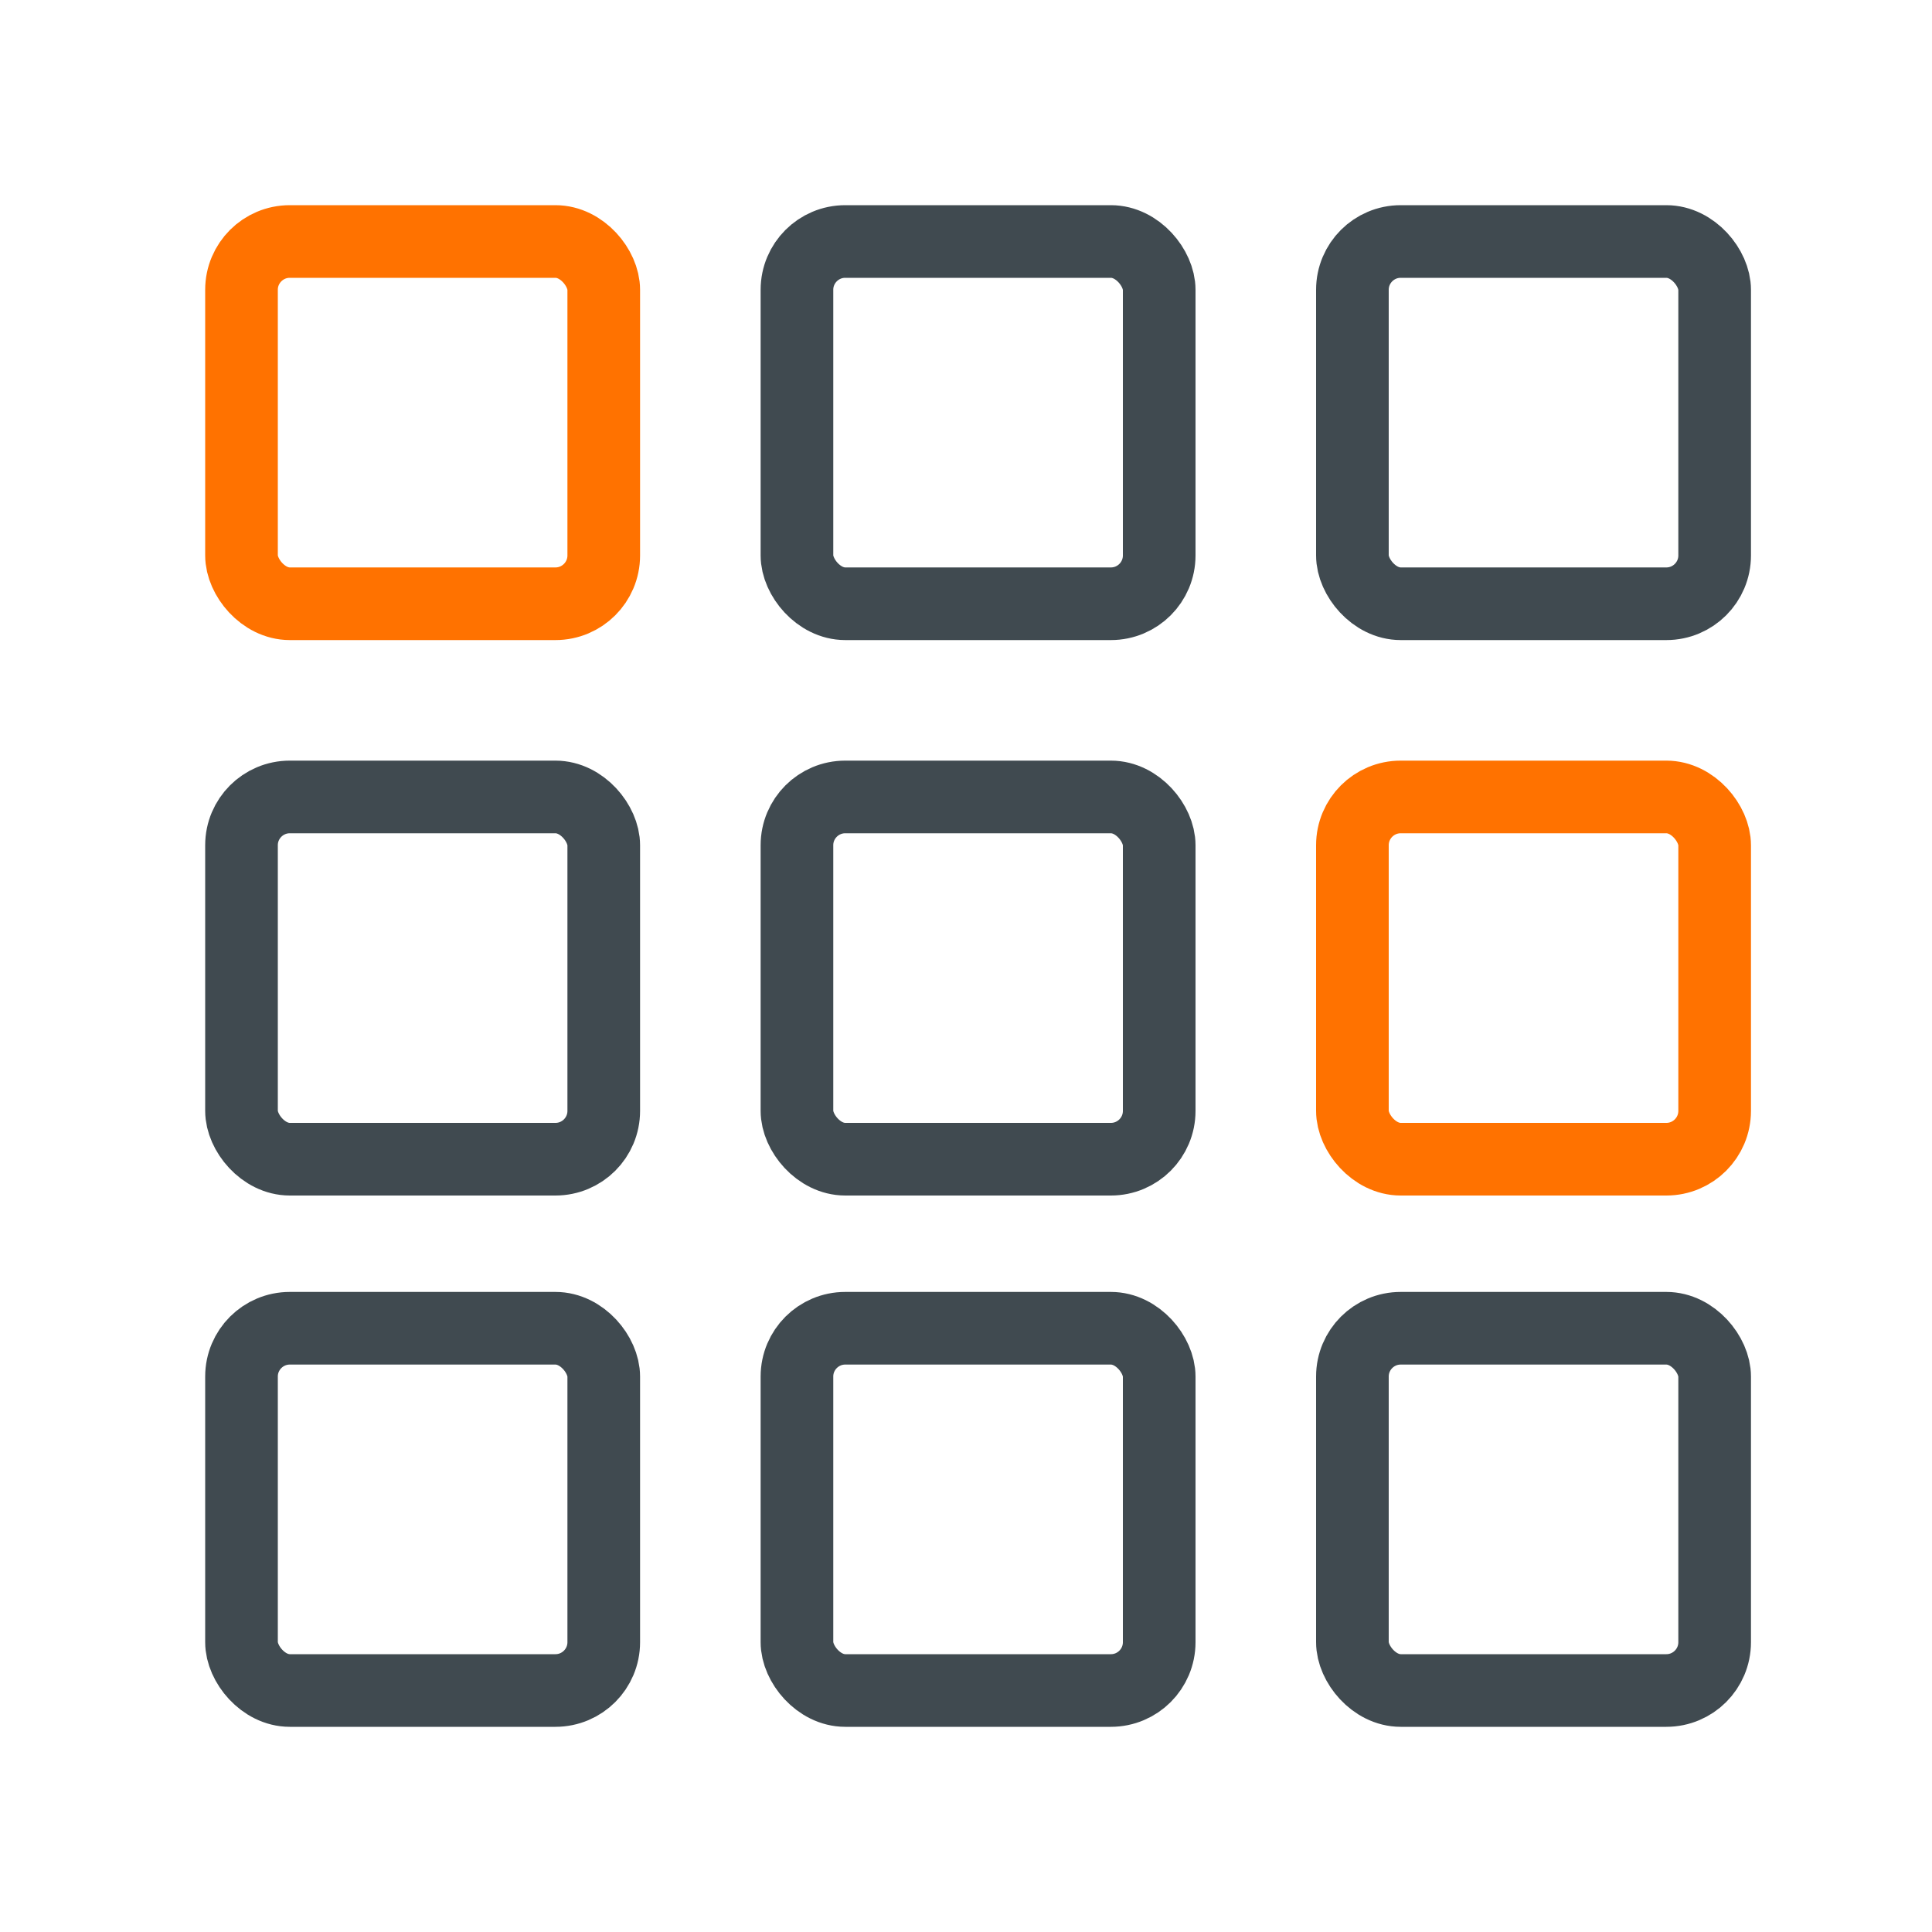
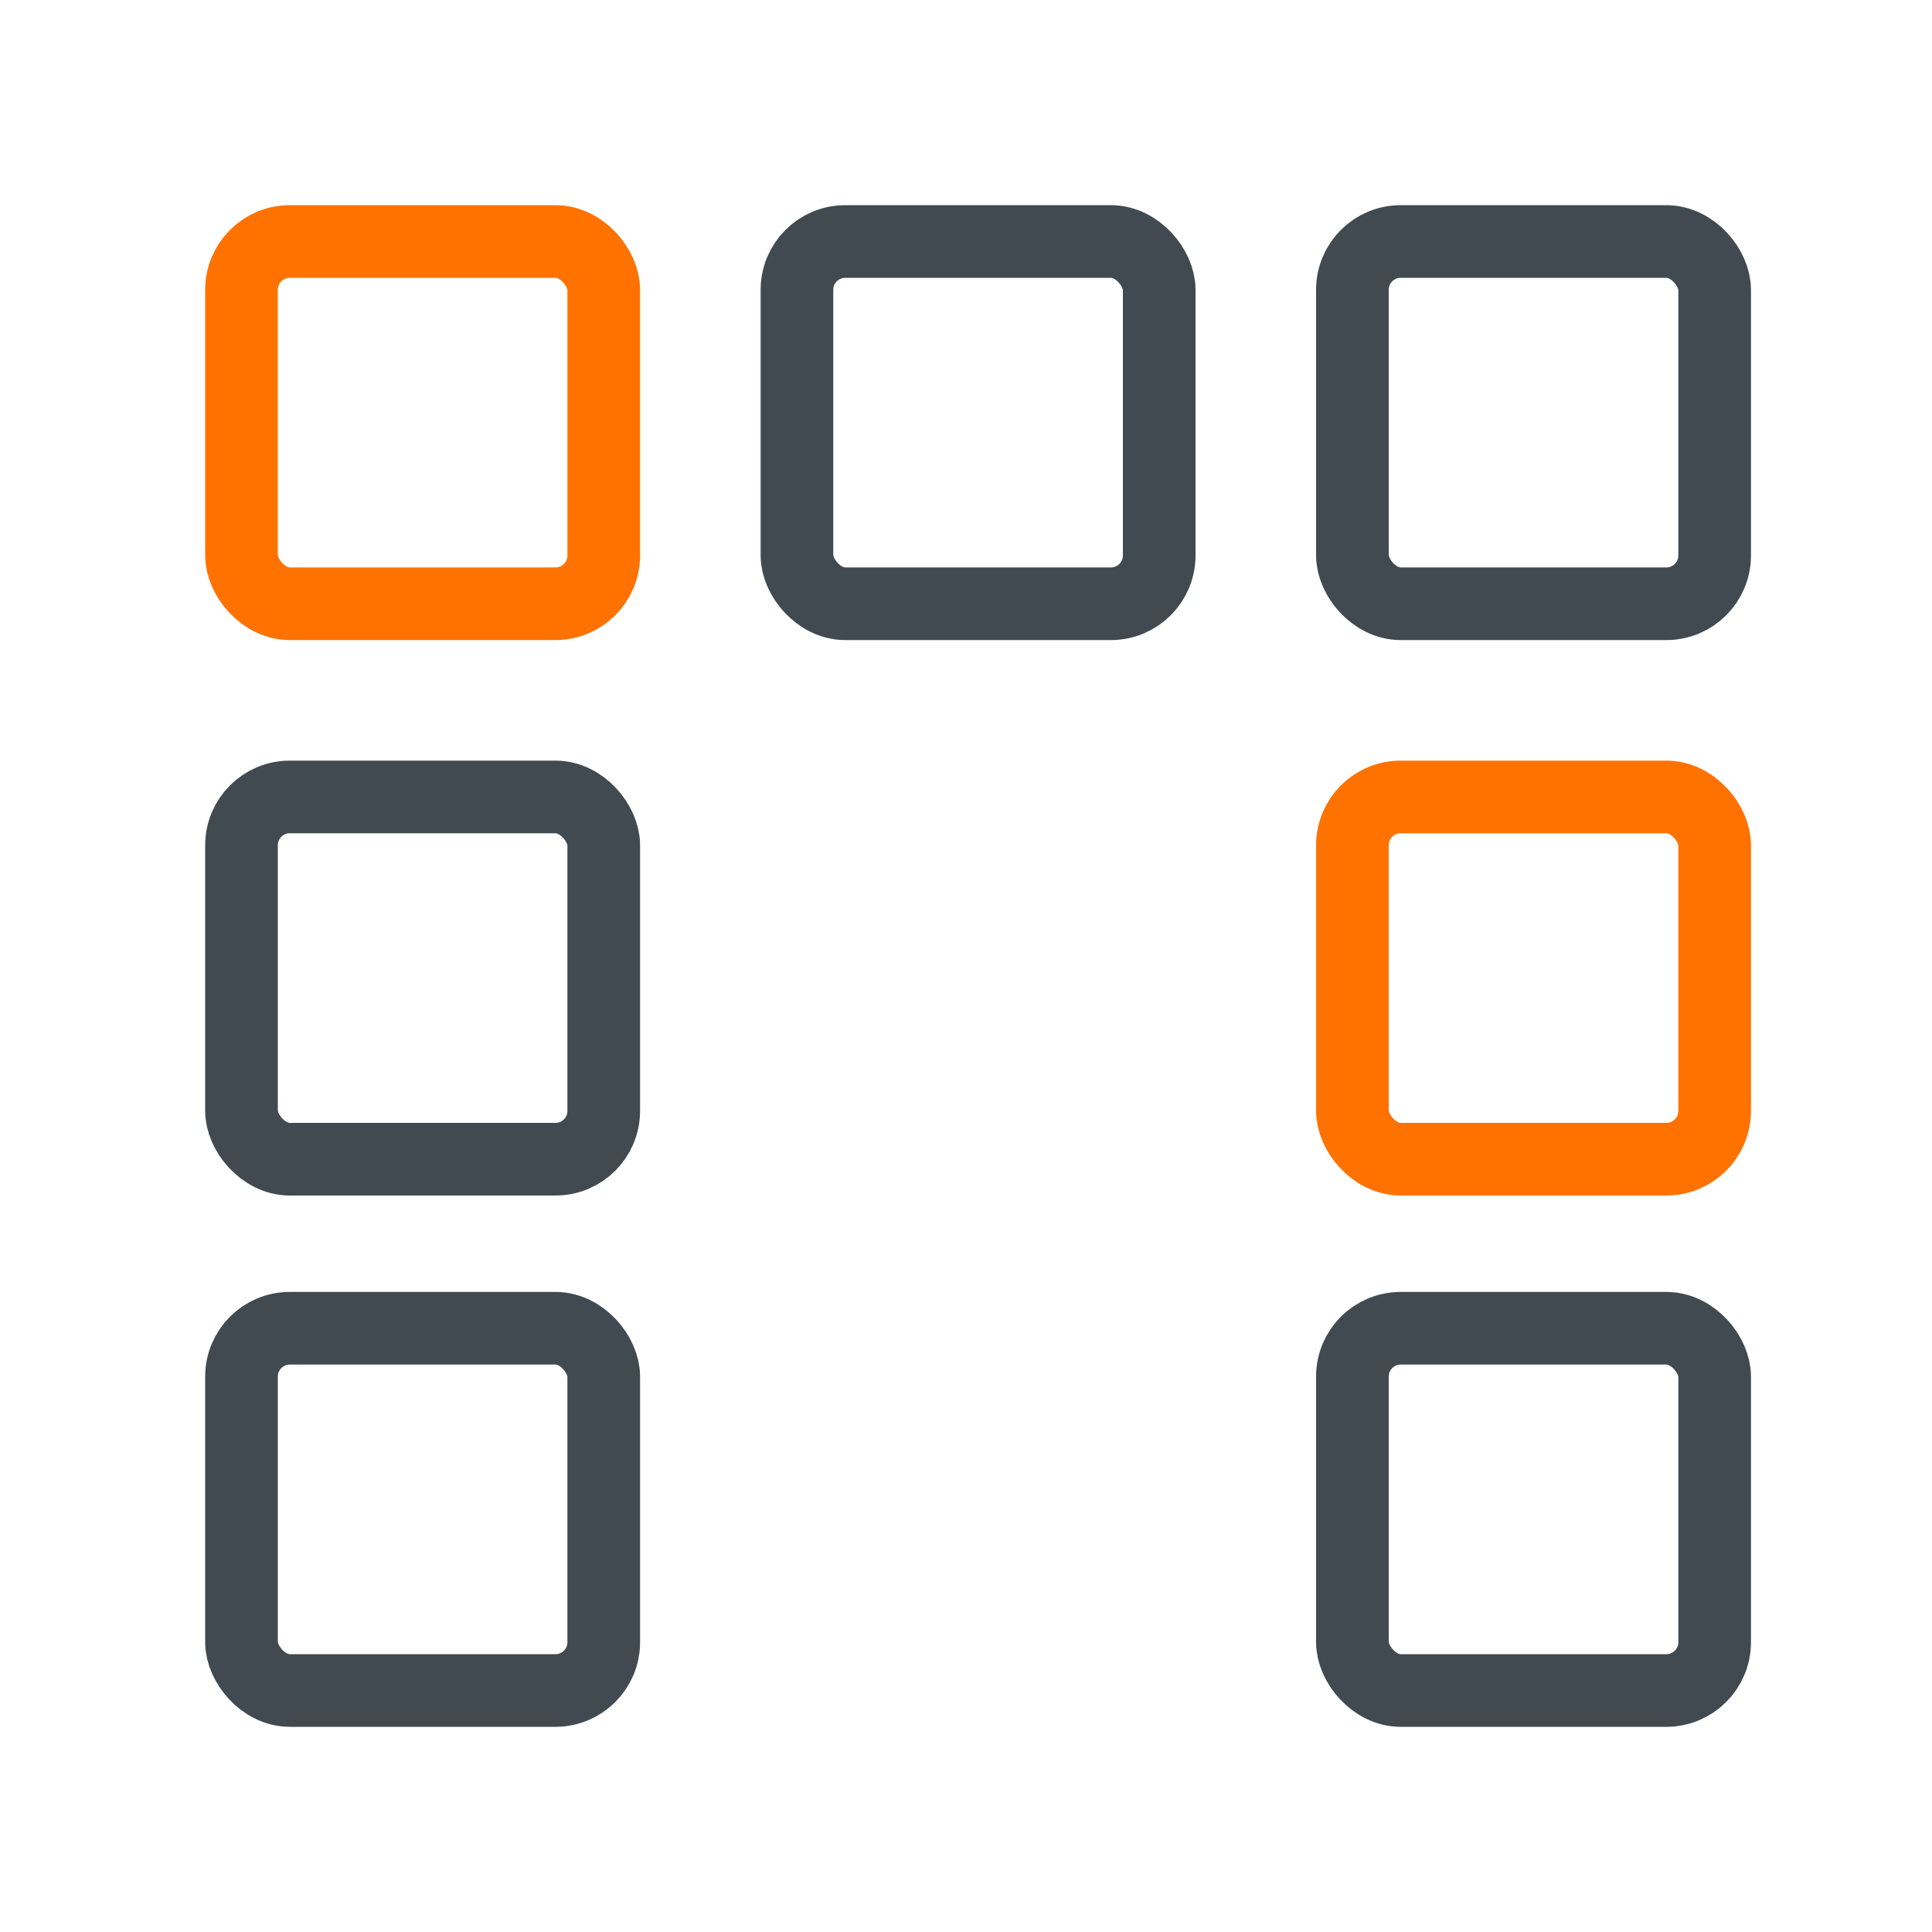
<svg xmlns="http://www.w3.org/2000/svg" width="50" height="50" viewBox="0 0 50 50" fill="none">
  <rect x="6.25" y="6.25" width="9.375" height="9.375" rx="1.25" stroke="#FF7200" stroke-width="1.88" stroke-linejoin="round" />
  <rect x="6.25" y="20.625" width="9.375" height="9.375" rx="1.25" stroke="#404A50" stroke-width="1.88" stroke-linejoin="round" />
  <rect x="20.625" y="6.25" width="9.375" height="9.375" rx="1.25" stroke="#404A50" stroke-width="1.88" stroke-linejoin="round" />
-   <rect x="20.625" y="20.625" width="9.375" height="9.375" rx="1.25" stroke="#404A50" stroke-width="1.88" stroke-linejoin="round" />
  <rect x="35" y="6.25" width="9.375" height="9.375" rx="1.25" stroke="#404A50" stroke-width="1.88" stroke-linejoin="round" />
  <rect x="35" y="20.625" width="9.375" height="9.375" rx="1.25" stroke="#FF7200" stroke-width="1.88" stroke-linejoin="round" />
  <rect x="6.25" y="34.375" width="9.375" height="9.375" rx="1.25" stroke="#404A50" stroke-width="1.88" stroke-linejoin="round" />
-   <rect x="20.625" y="34.375" width="9.375" height="9.375" rx="1.25" stroke="#404A50" stroke-width="1.88" stroke-linejoin="round" />
  <rect x="35" y="34.375" width="9.375" height="9.375" rx="1.25" stroke="#404A50" stroke-width="1.88" stroke-linejoin="round" />
</svg>